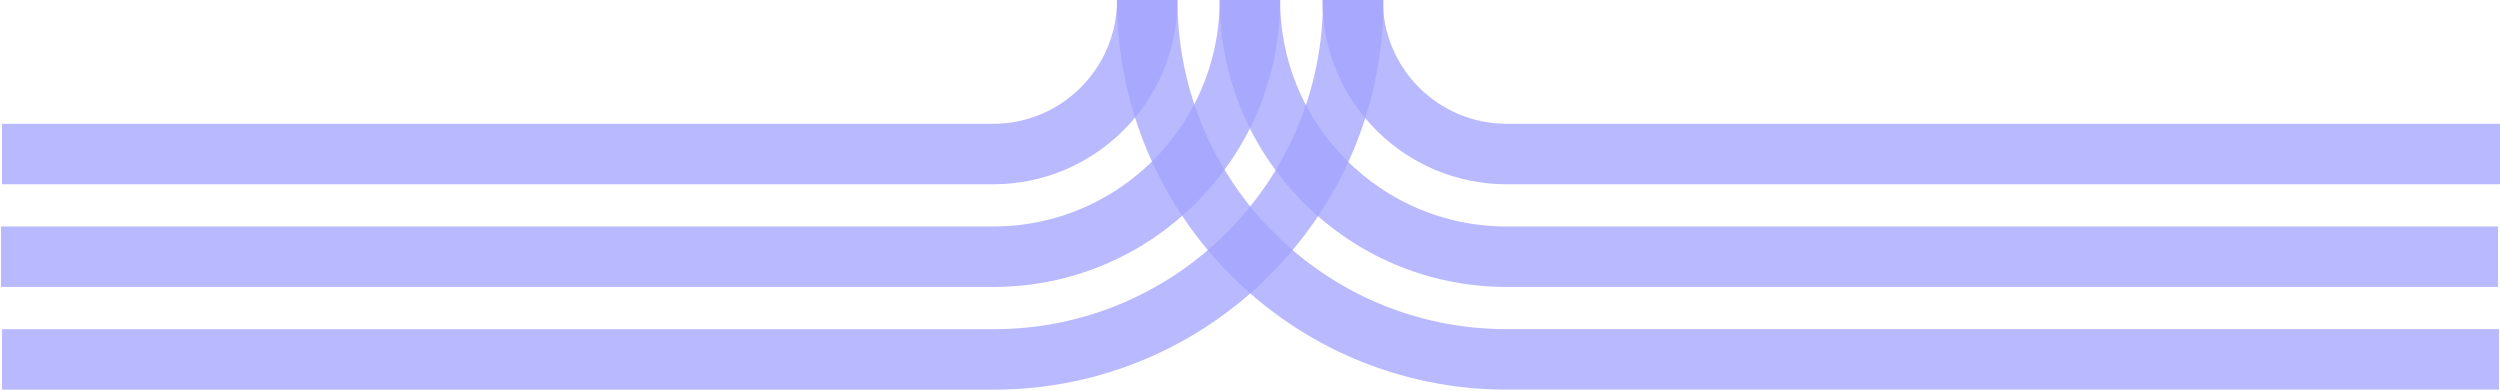
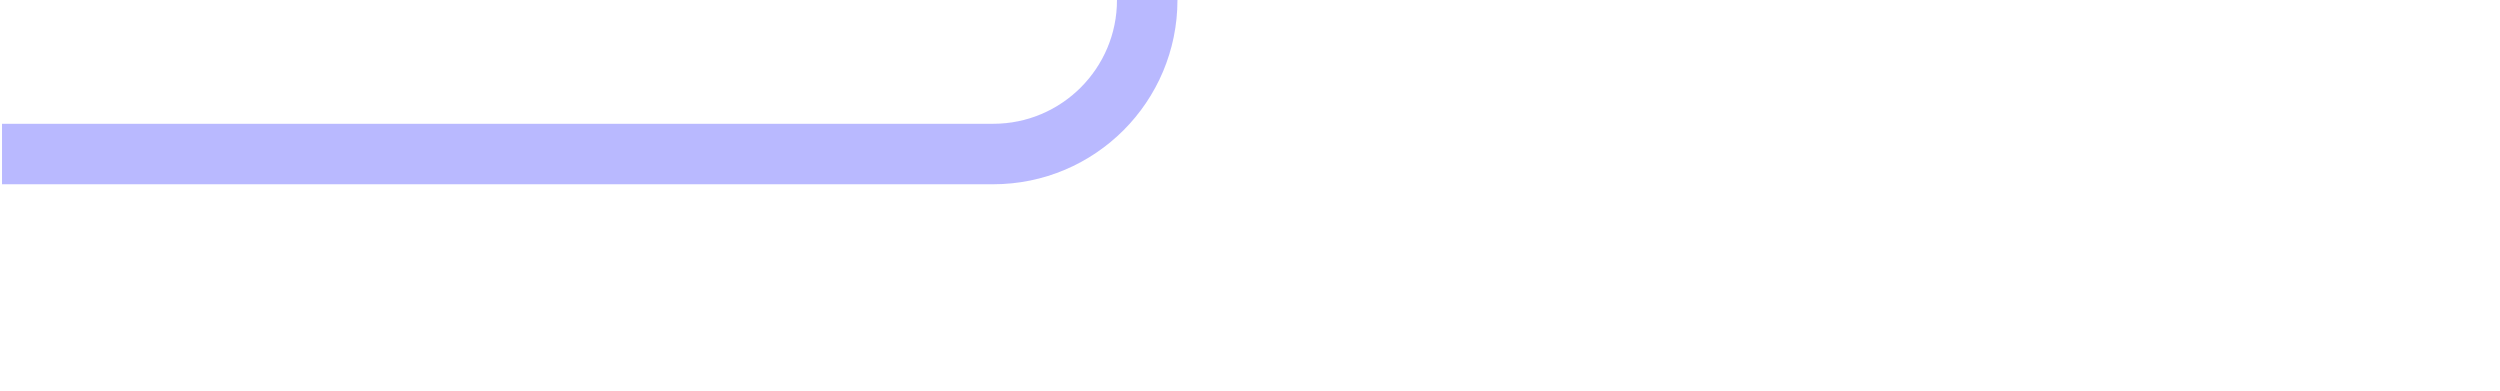
<svg xmlns="http://www.w3.org/2000/svg" width="1240" height="194" viewBox="0 0 1240 194" fill="none">
  <g opacity="0.75">
    <g opacity="0.75">
      <g opacity="0.75">
-         <path d="M670.882 0C670.882 42.19 705.088 76.396 747.278 76.396H1240" stroke="#5A5AFF" stroke-width="30" stroke-miterlimit="10" />
-         <path d="M619.952 0C619.952 70.319 676.959 127.326 747.278 127.326H1239" stroke="#5A5AFF" stroke-width="30" stroke-miterlimit="10" />
-         <path d="M569.021 0C569.021 98.447 648.831 178.257 747.278 178.257H1239.5" stroke="#5A5AFF" stroke-width="30" stroke-miterlimit="10" />
-       </g>
+         </g>
      <g opacity="0.75">
        <path d="M569.021 0C569.021 42.19 534.816 76.396 492.625 76.396H1" stroke="#5A5AFF" stroke-width="30" stroke-miterlimit="10" />
-         <path d="M619.952 0C619.952 70.319 562.944 127.326 492.625 127.326H0.5" stroke="#5A5AFF" stroke-width="30" stroke-miterlimit="10" />
-         <path d="M671.204 0.017C671.204 98.465 591.394 178.274 492.947 178.274H1" stroke="#5A5AFF" stroke-width="30" stroke-miterlimit="10" />
      </g>
    </g>
  </g>
</svg>